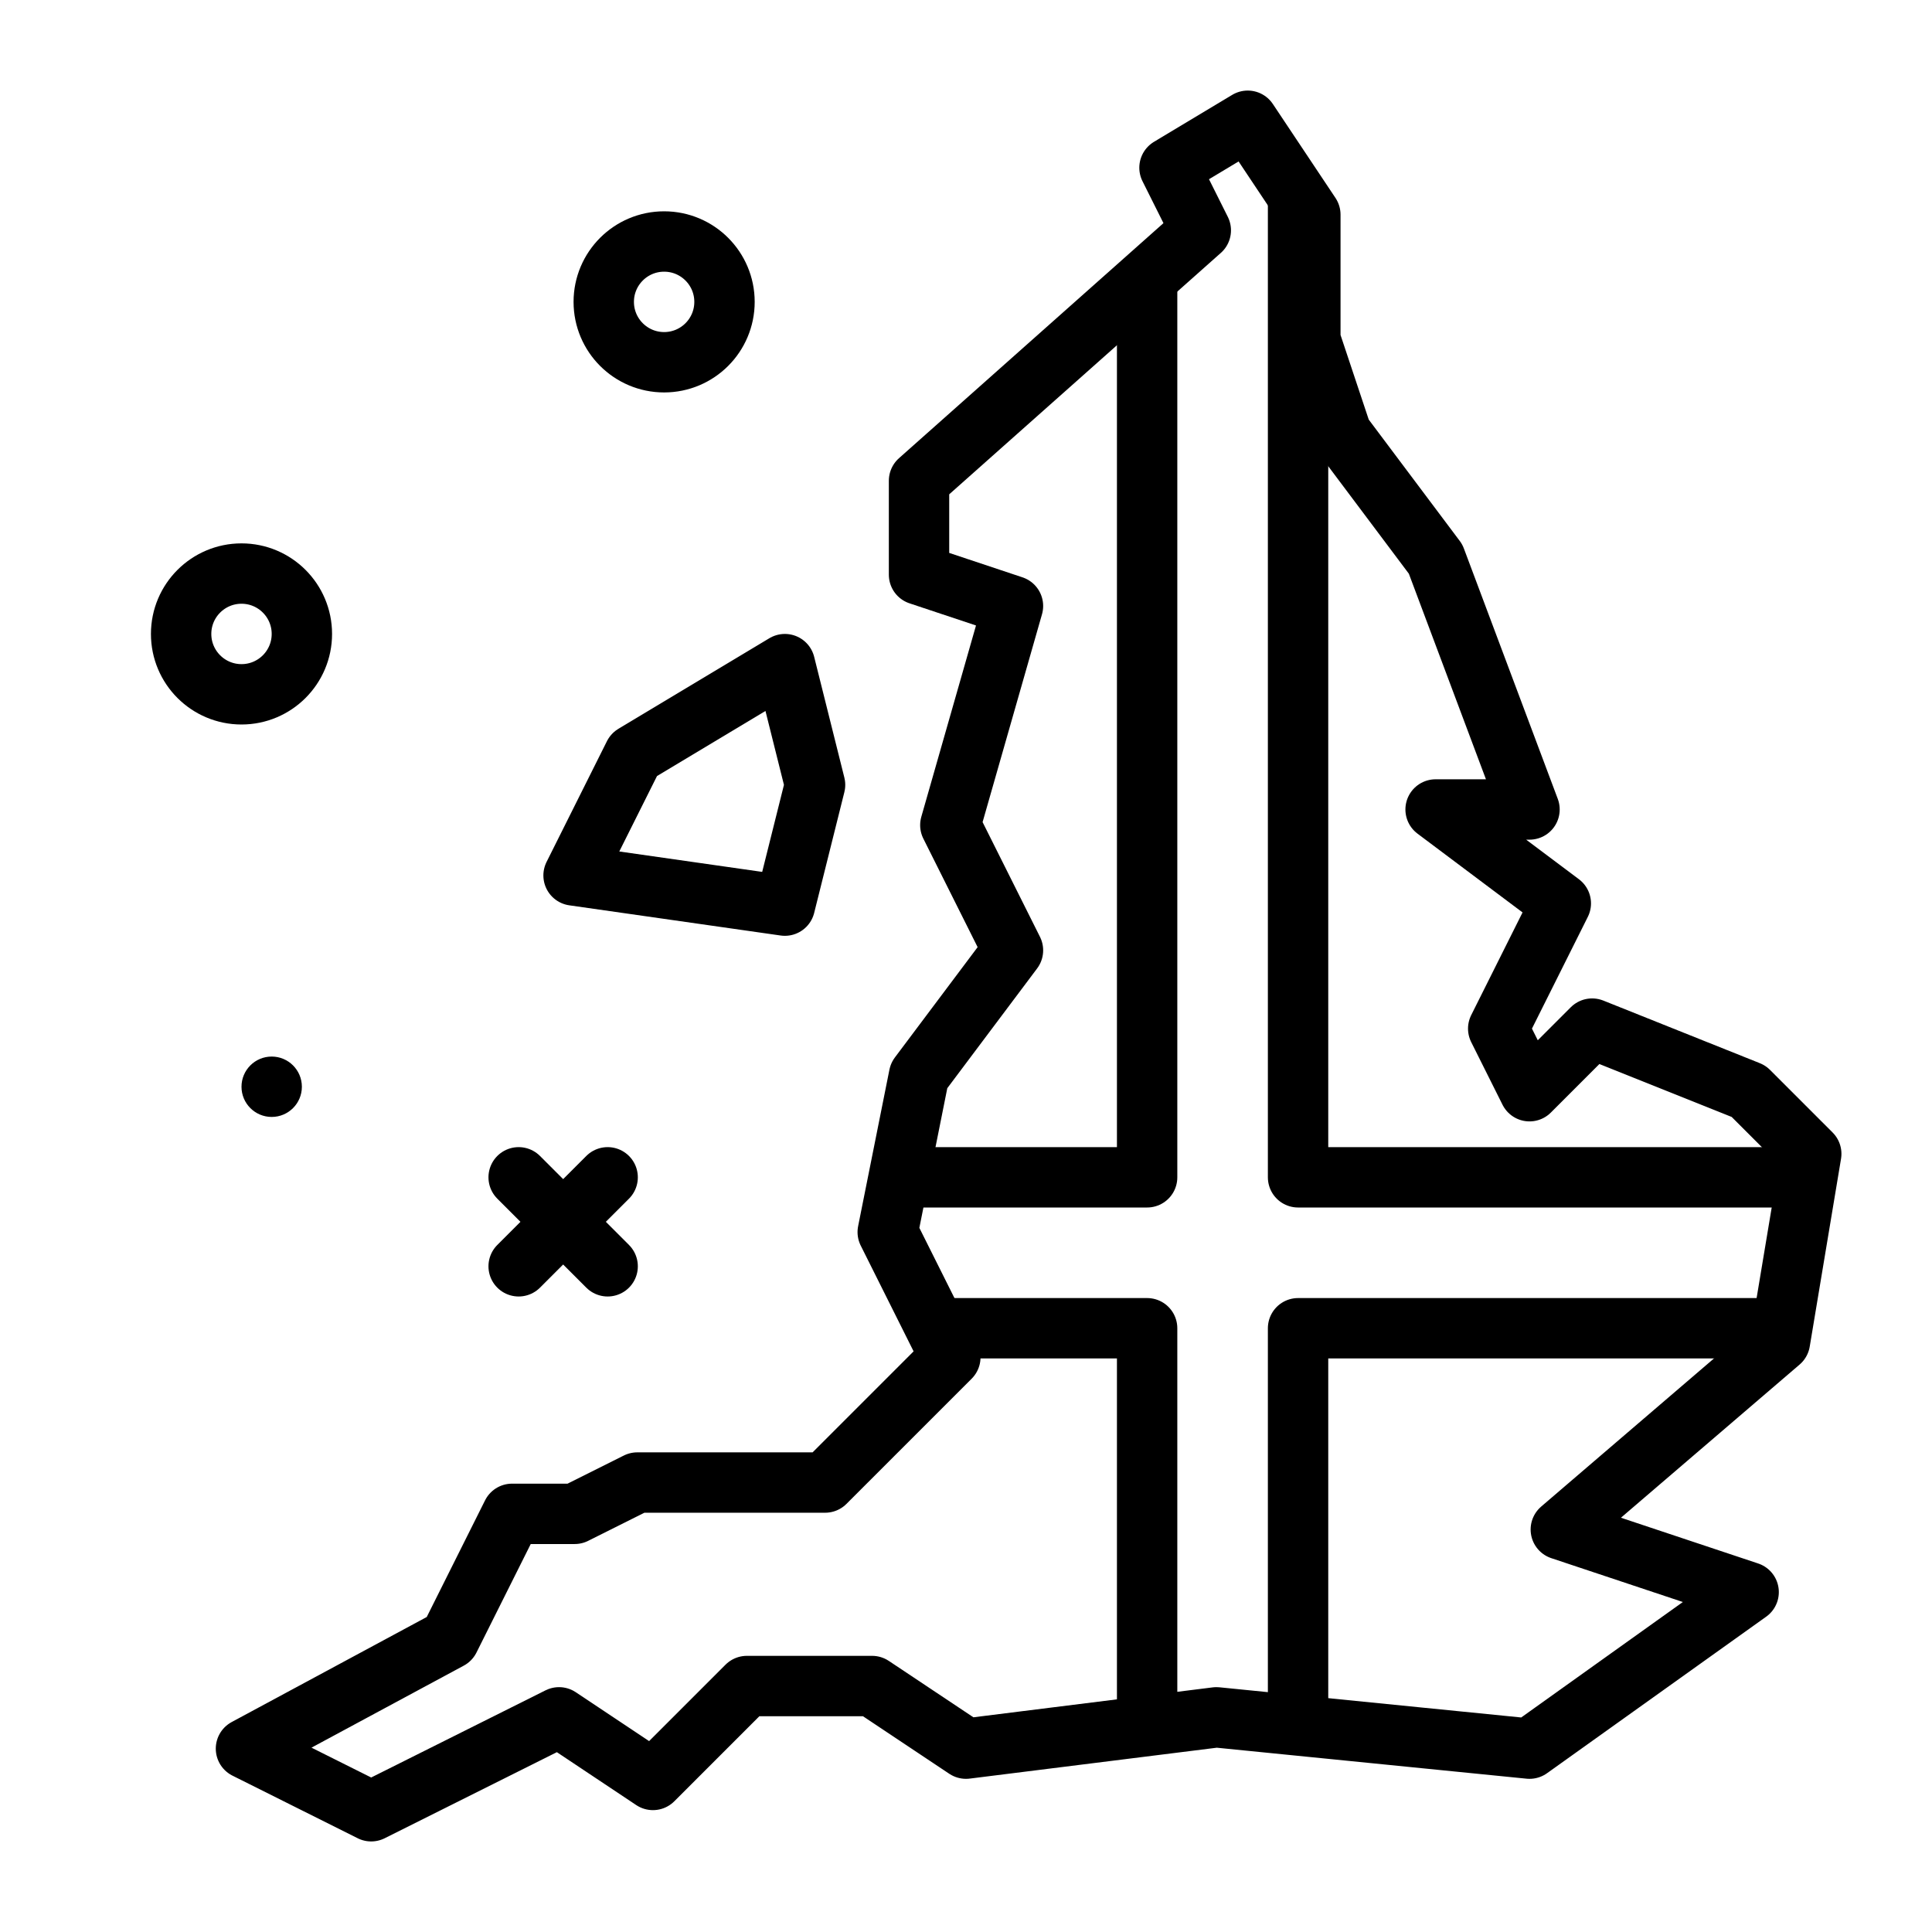
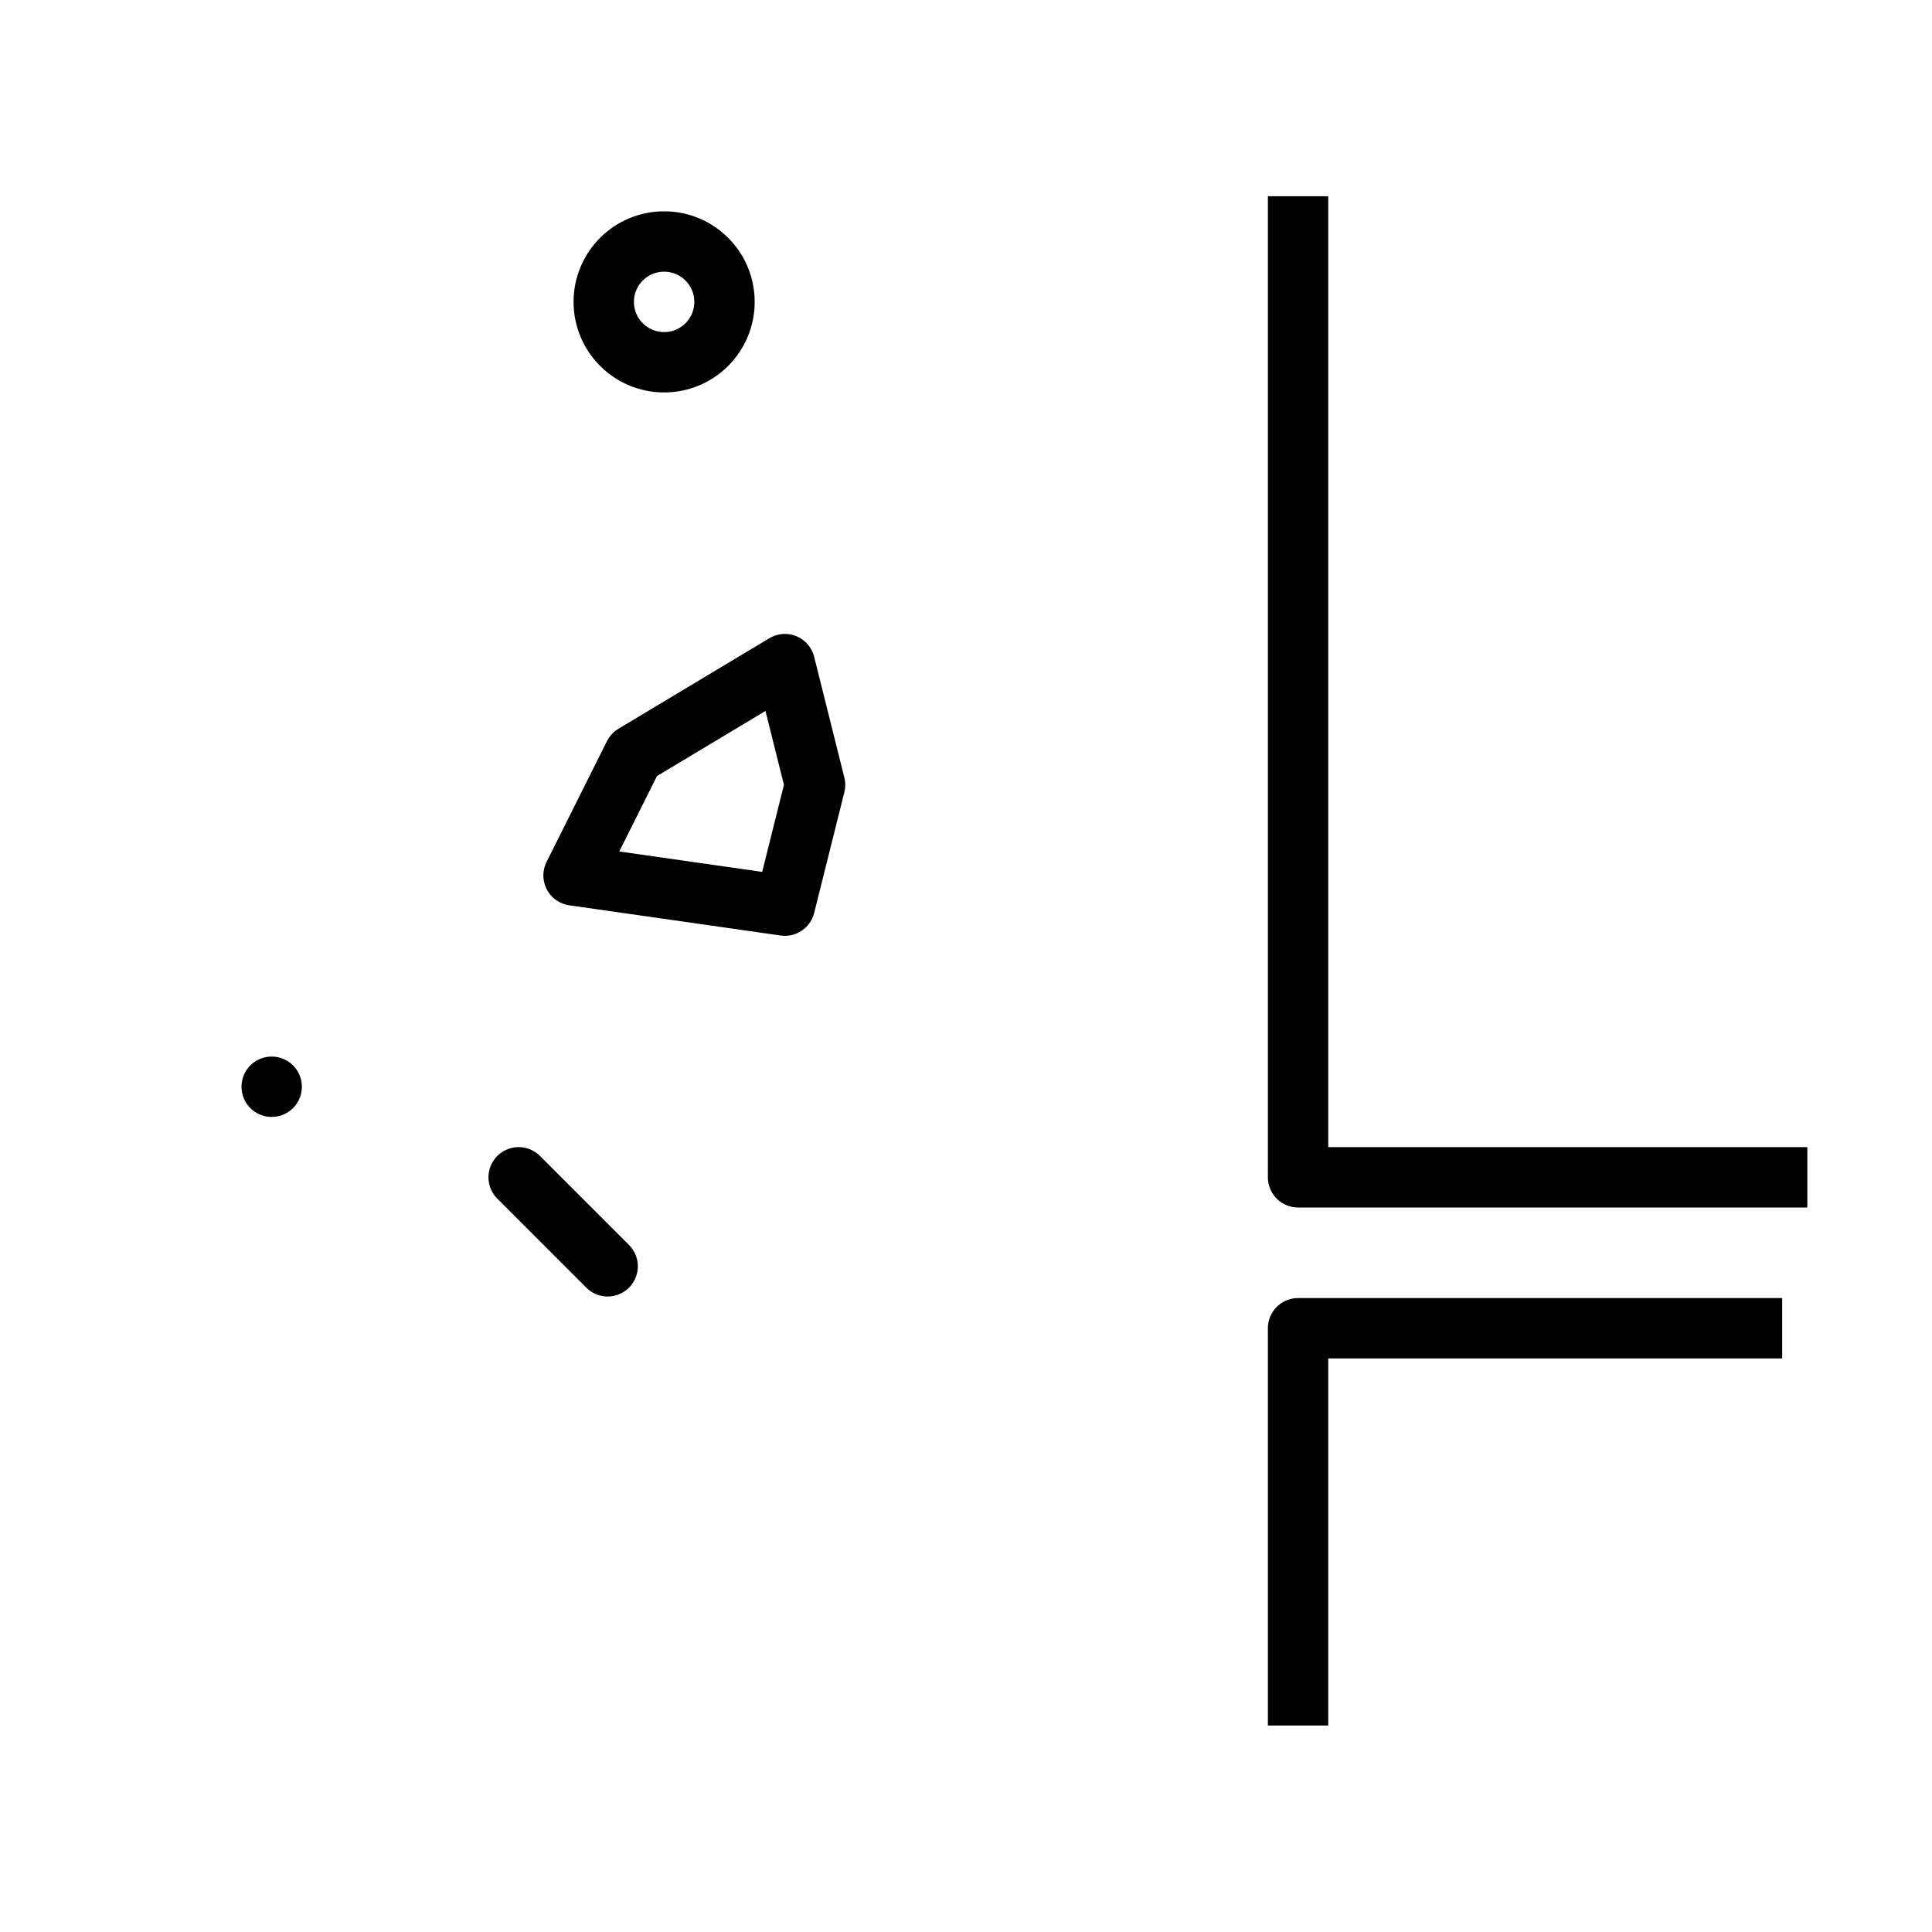
<svg xmlns="http://www.w3.org/2000/svg" width="800px" height="800px" viewBox="0 0 64 64">
  <title>england</title>
  <g id="england">
-     <circle cx="8" cy="21" r="2" style="fill:none;stroke:#000000;stroke-linecap:round;stroke-linejoin:round;stroke-width:2px" />
    <circle cx="22" cy="10" r="2" style="fill:none;stroke:#000000;stroke-linecap:round;stroke-linejoin:round;stroke-width:2px" />
-     <line x1="20.129" y1="39" x2="17.181" y2="41.948" style="fill:none;stroke:#000000;stroke-linecap:round;stroke-linejoin:round;stroke-width:2px" />
    <line x1="17.181" y1="39" x2="20.129" y2="41.948" style="fill:none;stroke:#000000;stroke-linecap:round;stroke-linejoin:round;stroke-width:2px" />
    <circle cx="9" cy="36" r="1" />
-     <polygon points="8.148 57.926 12.296 60 18.519 56.889 21.63 58.963 24.741 55.852 28.889 55.852 32 57.926 40.296 56.889 50.667 57.926 57.926 52.741 51.704 50.667 58.963 44.444 60 38.222 57.926 36.148 52.741 34.074 50.667 36.148 49.63 34.074 51.704 29.926 47.556 26.815 50.667 26.815 47.556 18.519 44.444 14.37 43.407 11.259 43.407 7.111 41.333 4 38.741 5.556 39.778 7.63 30.444 15.926 30.444 19.037 33.556 20.074 31.481 27.333 33.556 31.481 30.444 35.63 29.407 40.815 31.481 44.963 27.333 49.111 21.111 49.111 19.037 50.148 16.963 50.148 14.889 54.296 8.148 57.926" style="fill:none;stroke:#000000;stroke-linecap:round;stroke-linejoin:round;stroke-width:2px" />
-     <polyline points="38 9.21 38 39 29.77 39" style="fill:none;stroke:#000000;stroke-linejoin:round;stroke-width:2px" />
    <polyline points="59.87 39 43 39 43 6.5" style="fill:none;stroke:#000000;stroke-linejoin:round;stroke-width:2px" />
    <polyline points="43 57.159 43 44 59.037 44" style="fill:none;stroke:#000000;stroke-linejoin:round;stroke-width:2px" />
-     <polyline points="31 44 38 44 38 57.176" style="fill:none;stroke:#000000;stroke-linejoin:round;stroke-width:2px" />
    <polygon points="21 25 26 22 27 26 26 30 19 29 21 25" style="fill:none;stroke:#000000;stroke-linecap:round;stroke-linejoin:round;stroke-width:2px" />
  </g>
</svg>